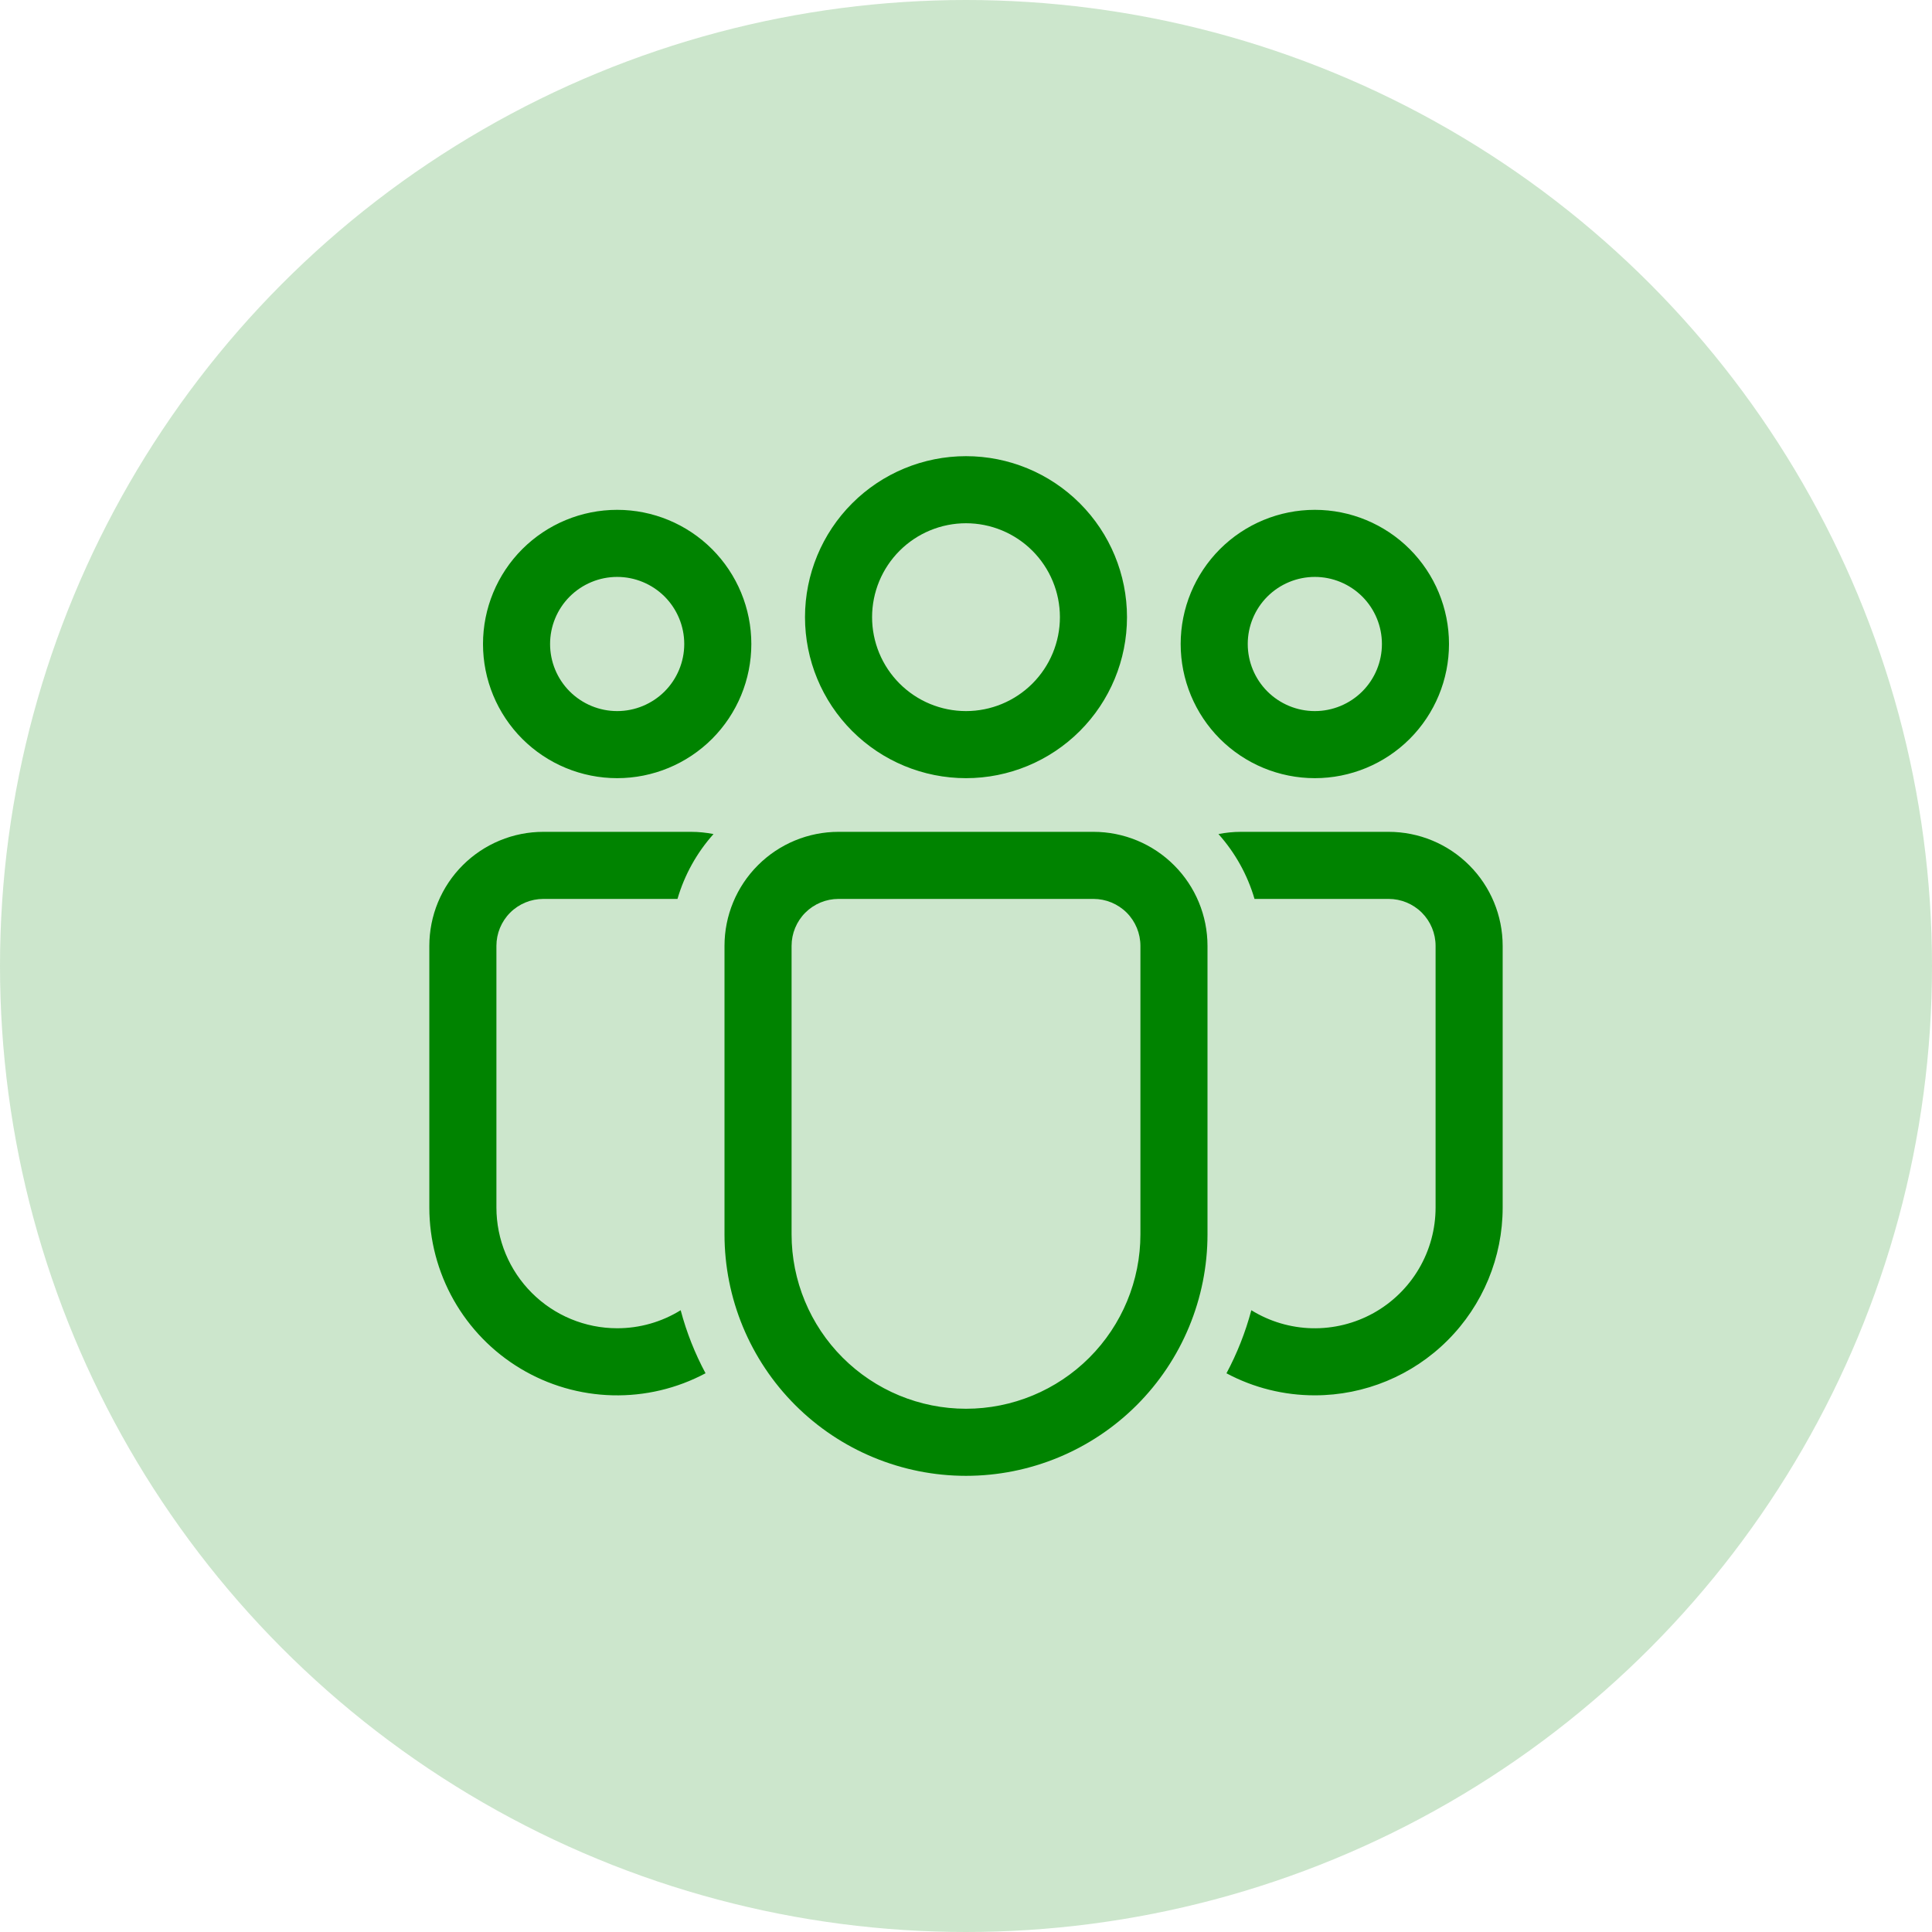
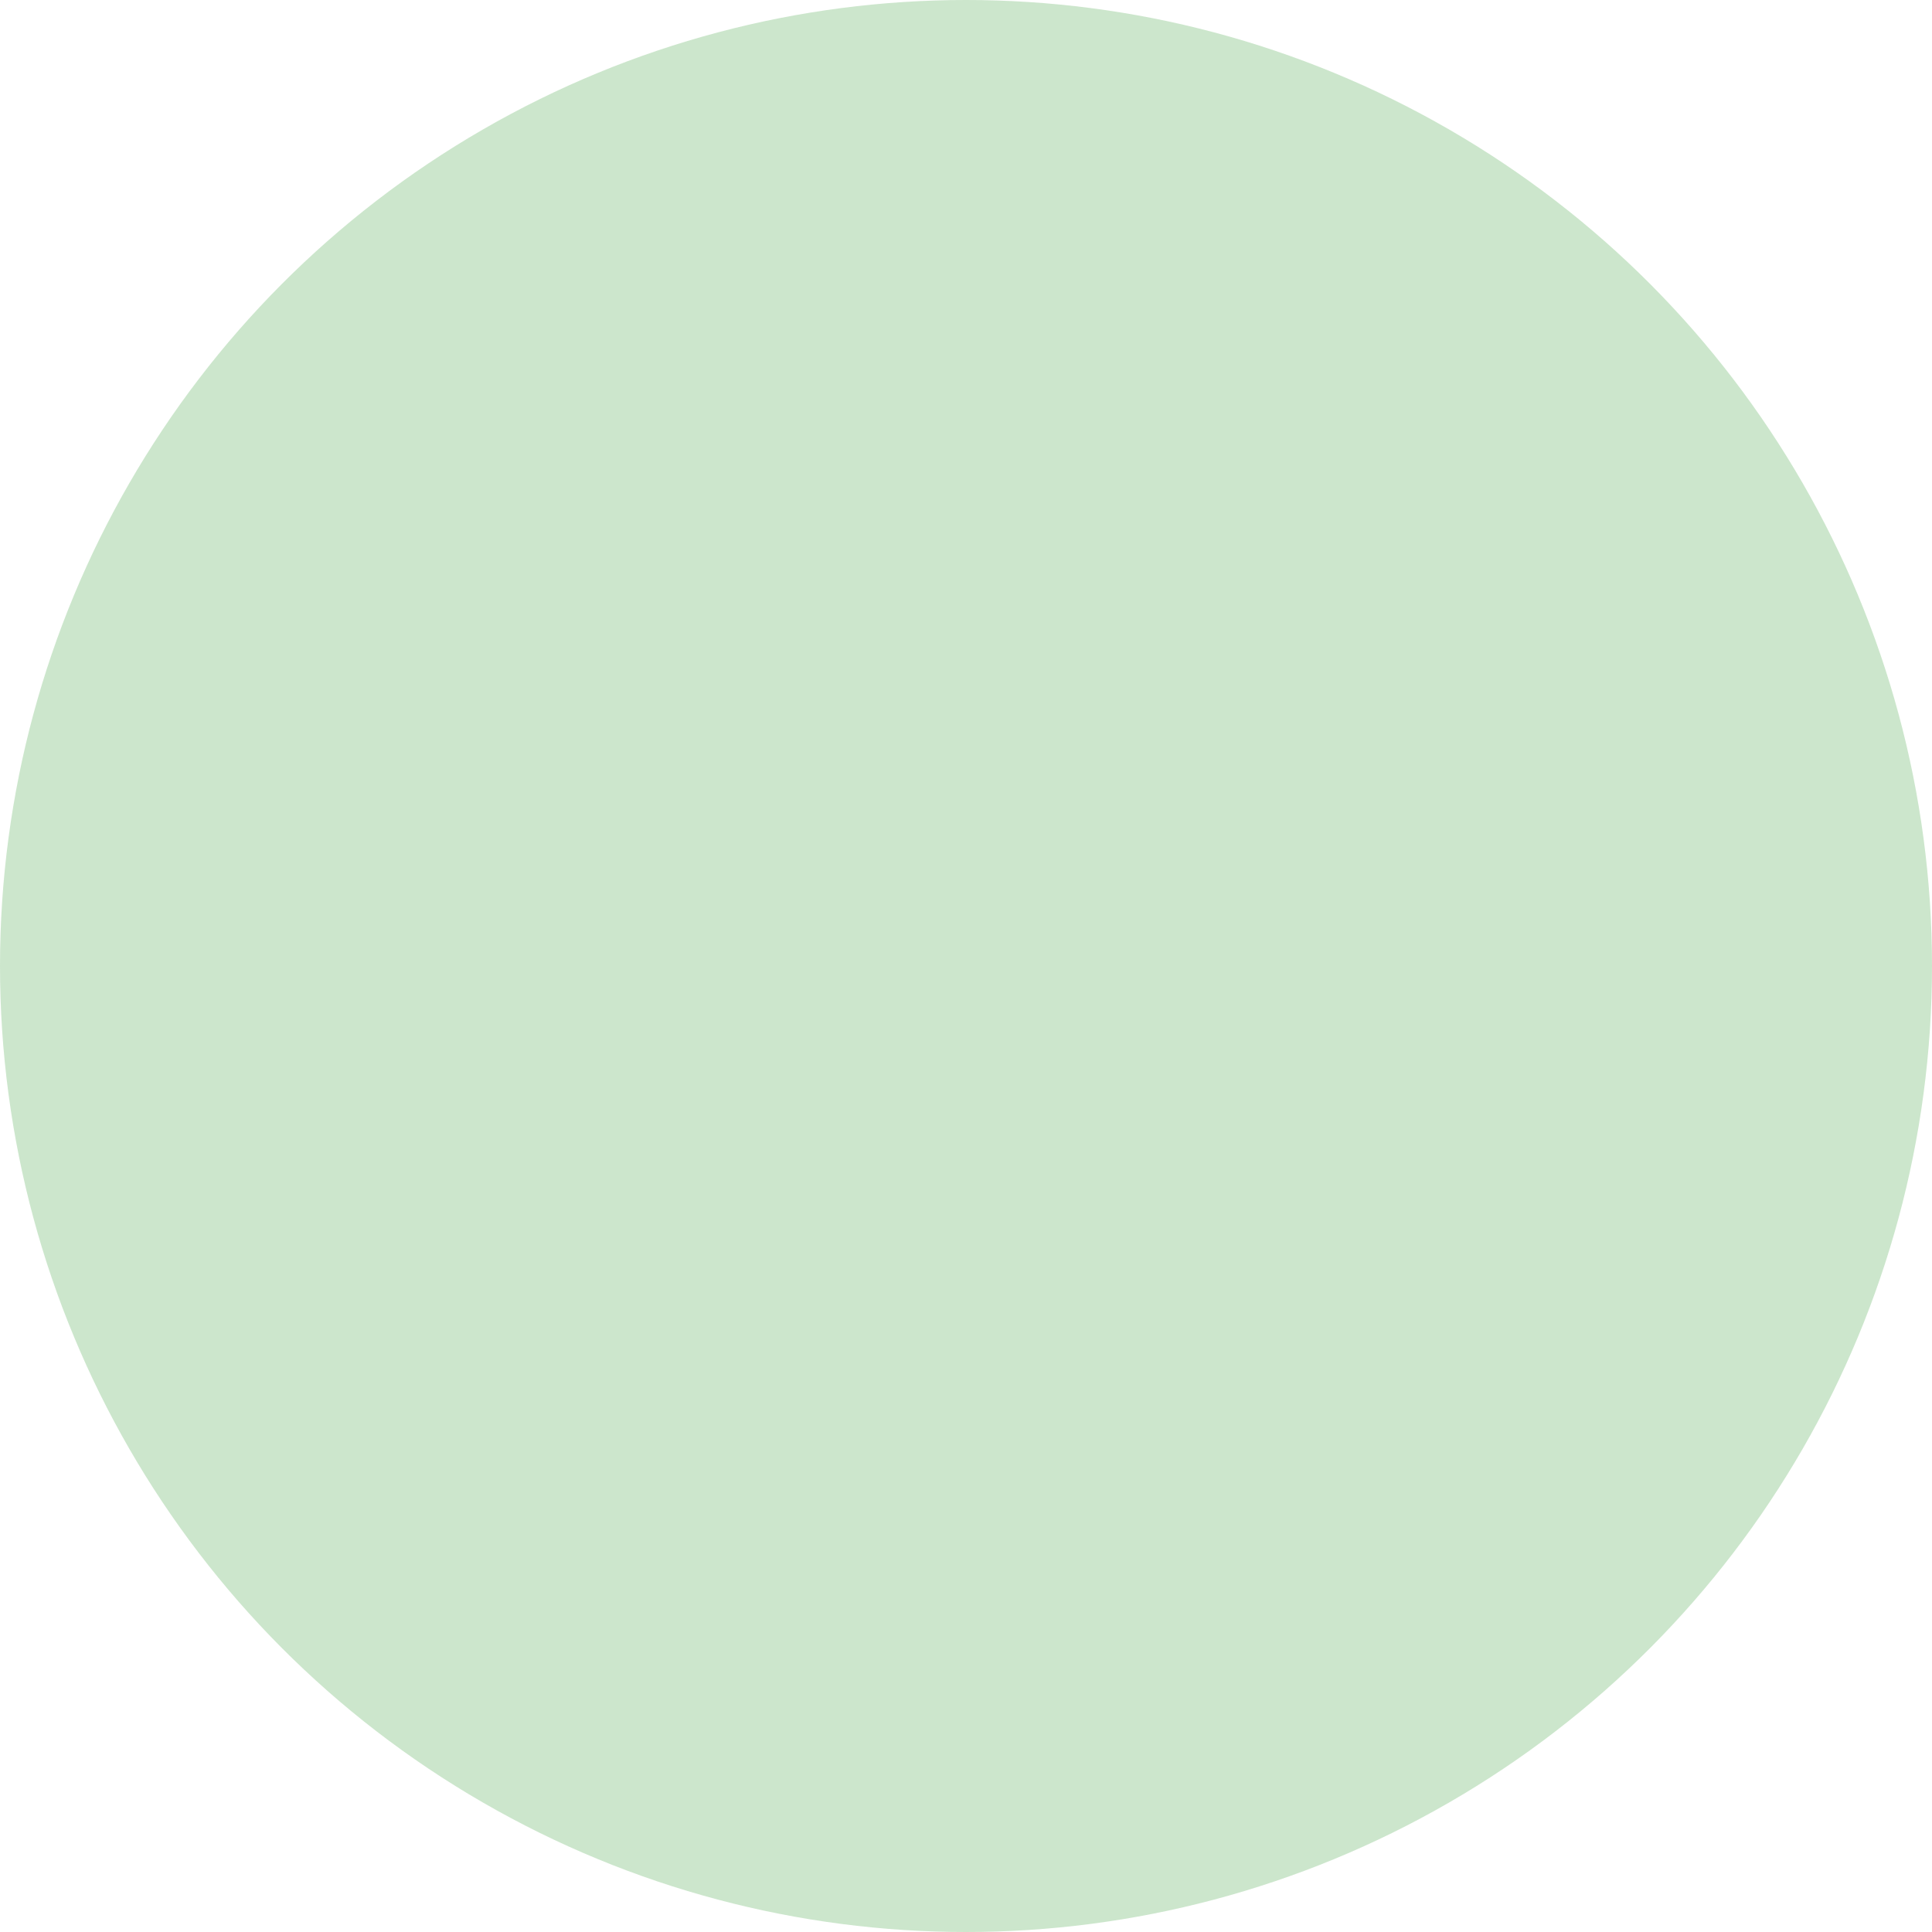
<svg xmlns="http://www.w3.org/2000/svg" width="54" height="54" viewBox="0 0 54 54" fill="none">
  <circle cx="27" cy="27" r="27" fill="#008300" fill-opacity="0.2" />
-   <path d="M27 14.625C26.655 14.625 26.314 14.693 25.995 14.825C25.677 14.957 25.388 15.15 25.144 15.394C24.9 15.638 24.707 15.927 24.575 16.245C24.443 16.564 24.375 16.905 24.375 17.25C24.375 17.595 24.443 17.936 24.575 18.255C24.707 18.573 24.9 18.862 25.144 19.106C25.388 19.35 25.677 19.543 25.995 19.675C26.314 19.807 26.655 19.875 27 19.875C27.696 19.875 28.364 19.598 28.856 19.106C29.348 18.614 29.625 17.946 29.625 17.25C29.625 16.554 29.348 15.886 28.856 15.394C28.364 14.902 27.696 14.625 27 14.625ZM22.5 17.25C22.5 16.056 22.974 14.912 23.818 14.068C24.662 13.224 25.806 12.75 27 12.75C28.194 12.75 29.338 13.224 30.182 14.068C31.026 14.912 31.5 16.056 31.5 17.25C31.5 18.444 31.026 19.588 30.182 20.432C29.338 21.276 28.194 21.75 27 21.75C25.806 21.75 24.662 21.276 23.818 20.432C22.974 19.588 22.5 18.444 22.5 17.25ZM36.75 16.125C36.253 16.125 35.776 16.323 35.424 16.674C35.072 17.026 34.875 17.503 34.875 18C34.875 18.497 35.072 18.974 35.424 19.326C35.776 19.677 36.253 19.875 36.75 19.875C37.247 19.875 37.724 19.677 38.076 19.326C38.428 18.974 38.625 18.497 38.625 18C38.625 17.503 38.428 17.026 38.076 16.674C37.724 16.323 37.247 16.125 36.75 16.125ZM33 18C33 17.005 33.395 16.052 34.098 15.348C34.802 14.645 35.755 14.25 36.75 14.25C37.745 14.25 38.698 14.645 39.402 15.348C40.105 16.052 40.5 17.005 40.5 18C40.5 18.995 40.105 19.948 39.402 20.652C38.698 21.355 37.745 21.75 36.75 21.75C35.755 21.75 34.802 21.355 34.098 20.652C33.395 19.948 33 18.995 33 18ZM15.375 18C15.375 17.503 15.572 17.026 15.924 16.674C16.276 16.323 16.753 16.125 17.25 16.125C17.747 16.125 18.224 16.323 18.576 16.674C18.927 17.026 19.125 17.503 19.125 18C19.125 18.497 18.927 18.974 18.576 19.326C18.224 19.677 17.747 19.875 17.25 19.875C16.753 19.875 16.276 19.677 15.924 19.326C15.572 18.974 15.375 18.497 15.375 18ZM17.25 14.25C16.255 14.25 15.302 14.645 14.598 15.348C13.895 16.052 13.5 17.005 13.5 18C13.5 18.995 13.895 19.948 14.598 20.652C15.302 21.355 16.255 21.75 17.25 21.75C18.245 21.75 19.198 21.355 19.902 20.652C20.605 19.948 21 18.995 21 18C21 17.005 20.605 16.052 19.902 15.348C19.198 14.645 18.245 14.25 17.25 14.25ZM20.25 26.438C20.25 25.592 20.586 24.781 21.184 24.184C21.781 23.586 22.592 23.25 23.438 23.25H30.562C31.408 23.25 32.219 23.586 32.816 24.184C33.414 24.781 33.75 25.592 33.75 26.438V34.5C33.75 36.29 33.039 38.007 31.773 39.273C30.507 40.539 28.79 41.25 27 41.25C25.21 41.25 23.493 40.539 22.227 39.273C20.961 38.007 20.25 36.29 20.25 34.5V26.438ZM27 39.375C28.293 39.375 29.533 38.861 30.447 37.947C31.361 37.033 31.875 35.793 31.875 34.5V26.438C31.875 26.089 31.737 25.756 31.491 25.509C31.244 25.263 30.911 25.125 30.562 25.125H23.438C23.089 25.125 22.756 25.263 22.509 25.509C22.263 25.756 22.125 26.089 22.125 26.438V34.5C22.125 35.793 22.639 37.033 23.553 37.947C24.467 38.861 25.707 39.375 27 39.375ZM17.25 37.125C17.877 37.126 18.492 36.951 19.025 36.621C19.189 37.24 19.424 37.831 19.72 38.383C18.92 38.81 18.023 39.022 17.117 38.999C16.21 38.976 15.325 38.719 14.548 38.252C13.771 37.786 13.128 37.126 12.681 36.337C12.235 35.548 12 34.657 12 33.75V26.438C12 26.02 12.082 25.605 12.242 25.218C12.403 24.831 12.637 24.48 12.933 24.184C13.229 23.888 13.581 23.653 13.967 23.493C14.354 23.332 14.769 23.25 15.188 23.25H19.312C19.529 23.25 19.74 23.272 19.943 23.312C19.476 23.834 19.132 24.453 18.936 25.125H15.188C14.839 25.125 14.506 25.263 14.259 25.509C14.013 25.756 13.875 26.089 13.875 26.438V33.75C13.875 34.645 14.231 35.504 14.864 36.136C15.496 36.769 16.355 37.125 17.25 37.125ZM36.75 39C35.889 39.001 35.04 38.79 34.28 38.384C34.576 37.831 34.81 37.24 34.975 36.621C35.486 36.937 36.072 37.111 36.673 37.125C37.275 37.138 37.868 36.991 38.393 36.699C38.918 36.406 39.356 35.978 39.66 35.46C39.965 34.941 40.125 34.351 40.125 33.75V26.438C40.125 26.089 39.987 25.756 39.741 25.509C39.494 25.263 39.161 25.125 38.812 25.125H35.064C34.868 24.453 34.523 23.834 34.056 23.312C34.261 23.272 34.471 23.25 34.688 23.25H38.812C39.658 23.25 40.469 23.586 41.066 24.184C41.664 24.781 42 25.592 42 26.438V33.75C42 35.142 41.447 36.478 40.462 37.462C39.478 38.447 38.142 39 36.75 39Z" fill="#008300" />
</svg>